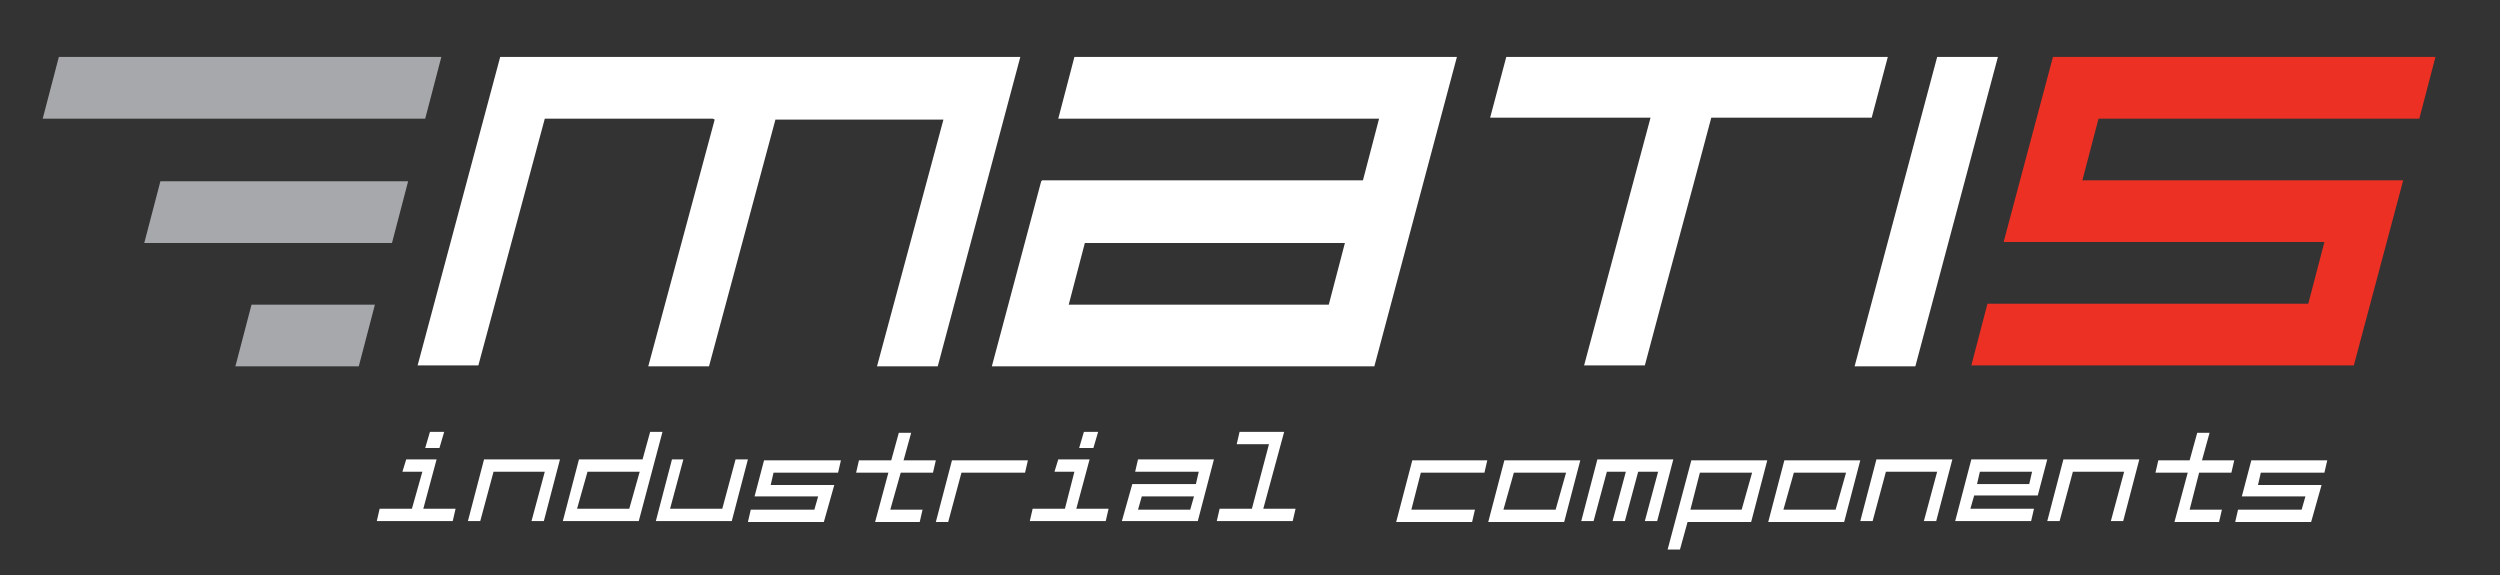
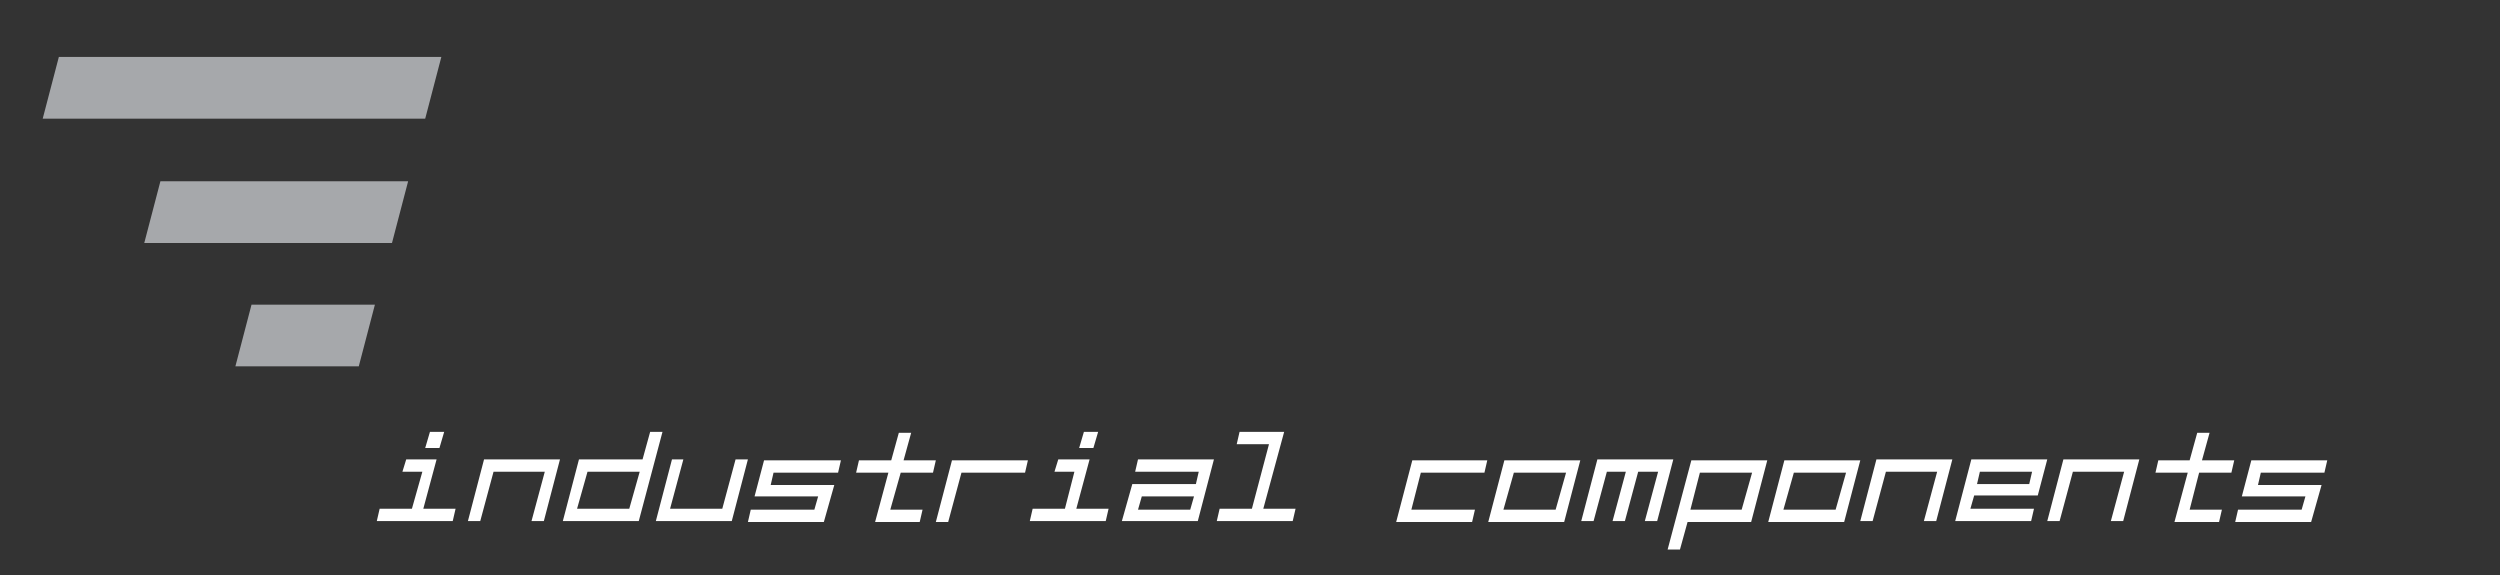
<svg xmlns="http://www.w3.org/2000/svg" id="Layer_1" width="263.4" height="60.6" version="1.1" viewBox="0 0 263.4 60.6">
  <rect x="0" y="0" width="263.4" height="60.6" fill="#333333" stroke="none" />
  <defs>
    <style>
      .st0 {
        fill: #fff;
      }

      .st1 {
        fill: #ed3024;
      }

      .st2 {
        fill: #a6a8ab;
      }
    </style>
  </defs>
  <g id="Group_6">
    <path id="Path_1" class="st2" d="M26.5,32.1l-1.7,6.5h13l1.7-6.5h-13ZM16.9,19.1l-1.7,6.5h26.1l1.7-6.5h-26.1ZM6.2,6l-1.7,6.5h40.3l1.7-6.5H6.2Z" />
-     <path id="Path_2" class="st1" d="M216.3,6l-5.2,19.5h33.8l-1.7,6.5h-33.8l-1.7,6.5h40.3l5.2-19.5h-33.8l1.7-6.5h33.8l1.7-6.5h-40.3Z" />
    <g>
-       <path id="Path_3" class="st0" d="M204.1,6l-8.7,32.6h6.4l8.7-32.6h-6.4ZM158.6,6h40.3l-1.7,6.4h-16.9c-2.3,8.7-4.7,17.4-7,26.1h-6.4l7-26.1h-16.9l1.7-6.4ZM112.6,32.1l1.7-6.5h27.4l-1.7,6.5h-27.4ZM109.7,19.1l-5.2,19.5h40.3l8.7-32.6h-40.3l-1.7,6.5h33.8l-1.7,6.5h-33.8ZM75.1,12.5h-17.7l-7,26h-6.4L52.7,6h54.8l-8.7,32.6h-6.4l7-26h-17.7l-7,26h-6.4l7-26Z" />
      <path id="Path_4" class="st0" d="M237.2,48.5h8l-.3,1.3h-6.7l-.3,1.3h6.7l-1.1,3.9h-8l.3-1.3h6.7l.4-1.4h-6.7l1-3.8ZM227.3,48.5h3.4l.8-2.9h1.3l-.8,2.9h3.4l-.3,1.3h-3.4l-1,3.9h3.4l-.3,1.3h-4.7l1.4-5.2h-3.4l.3-1.3ZM223.9,49.7h-5.5l-1.4,5.2h-1.3l1.7-6.5h8l-1.7,6.5h-1.3l1.4-5.2ZM208.3,51h5.5l.3-1.3h-5.5l-.3,1.3ZM214,54.9h-8l1.7-6.5h8l-1,3.8h-6.7l-.4,1.4h6.7l-.3,1.3ZM204.2,49.7h-5.5l-1.4,5.2h-1.3l1.7-6.5h8l-1.7,6.5h-1.3l1.4-5.2ZM187.9,53.7h5.5l1.1-3.9h-5.5l-1.1,3.9ZM188,48.5h8l-1.7,6.5h-8l1.7-6.5ZM178.1,53.7l1-3.9h5.5l-1.1,3.9h-5.5ZM178.2,48.5l-2.5,9.4h1.3l.8-2.9h6.7l1.7-6.5h-8ZM171.4,49.7h-2.1l-1.4,5.2h-1.3l1.7-6.5h8l-1.7,6.5h-1.3l1.4-5.2h-2.1l-1.4,5.2h-1.3l1.4-5.2ZM158.4,53.7h5.5l1.1-3.9h-5.5l-1.1,3.9ZM158.5,48.5h8l-1.7,6.5h-8l1.7-6.5ZM148.7,48.5h8l-.3,1.3h-6.7l-1,3.9h6.7l-.3,1.3h-8l1.7-6.5ZM130.6,45.5h4.7l-2.2,8.1h3.4l-.3,1.3h-8l.3-1.3h3.4l1.8-6.8h-3.4l.3-1.3ZM119.9,53.7h5.5l.4-1.4h-5.5l-.4,1.4ZM119.3,51h6.7l.3-1.3h-6.7l.3-1.3h8l-1.7,6.5h-8l1.1-3.9ZM111.4,48.4h3.4l-1.4,5.2h3.4l-.3,1.3h-8l.3-1.3h3.4l1-3.9h-2.1l.4-1.3ZM114.2,45.5h1.5l-.5,1.7h-1.5l.5-1.7ZM100.3,48.5h8l-.3,1.3h-6.7l-1.4,5.2h-1.3l1.7-6.5ZM90.5,48.5h3.4l.8-2.9h1.3l-.8,2.9h3.4l-.3,1.3h-3.4l-1.1,3.9h3.4l-.3,1.3h-4.7l1.4-5.2h-3.4l.3-1.3ZM80.6,48.5h8l-.3,1.3h-6.8l-.3,1.3h6.7l-1.1,3.9h-8l.3-1.3h6.7l.4-1.4h-6.7l1-3.8ZM70.8,48.4l-1.7,6.5h8l1.7-6.5h-1.3l-1.4,5.2h-5.5l1.4-5.2h-1.3ZM67.4,49.7h-5.5l-1.1,3.9h5.5l1.1-3.9ZM67.3,54.9h-8l1.7-6.5h6.7l.8-2.9h1.3l-2.5,9.4ZM57.5,49.7h-5.5l-1.4,5.2h-1.3l1.7-6.5h8l-1.7,6.5h-1.3l1.4-5.2ZM42.6,48.4h3.4l-1.4,5.2h3.4l-.3,1.3h-8l.3-1.3h3.4l1.1-3.9h-2.1l.4-1.3ZM45.3,45.5h1.5l-.5,1.7h-1.5l.5-1.7Z" />
    </g>
  </g>
</svg>